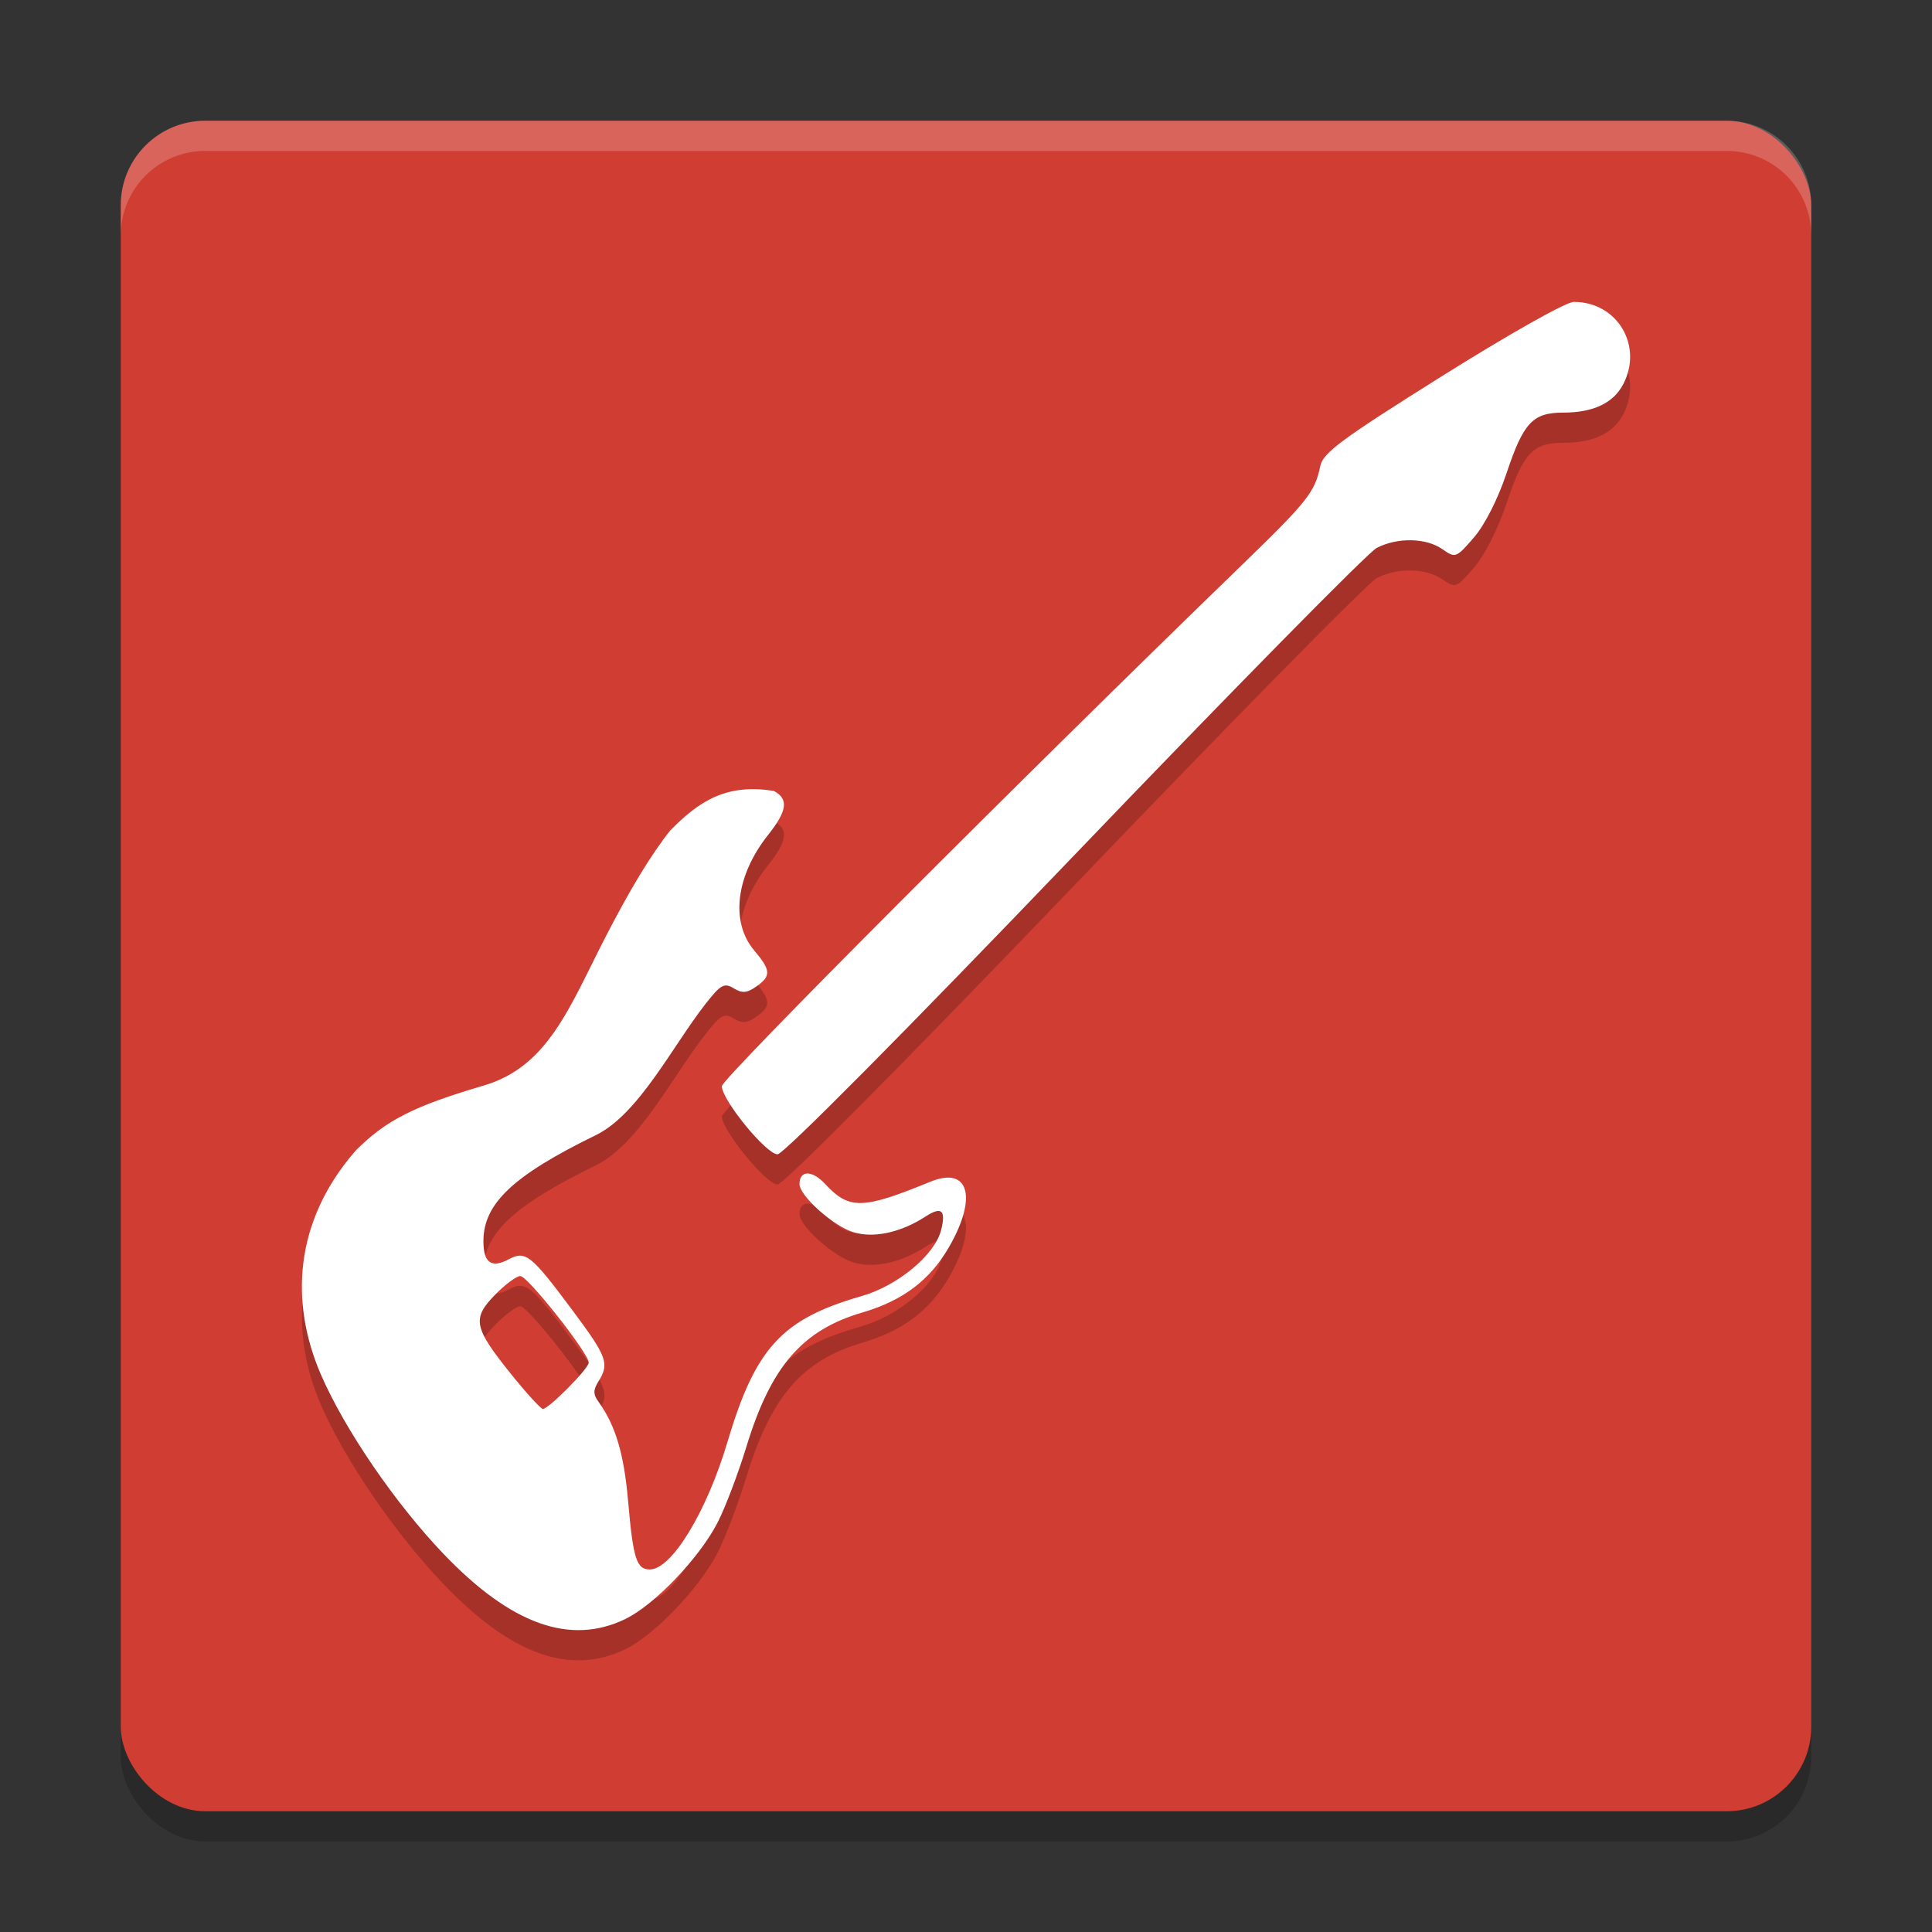
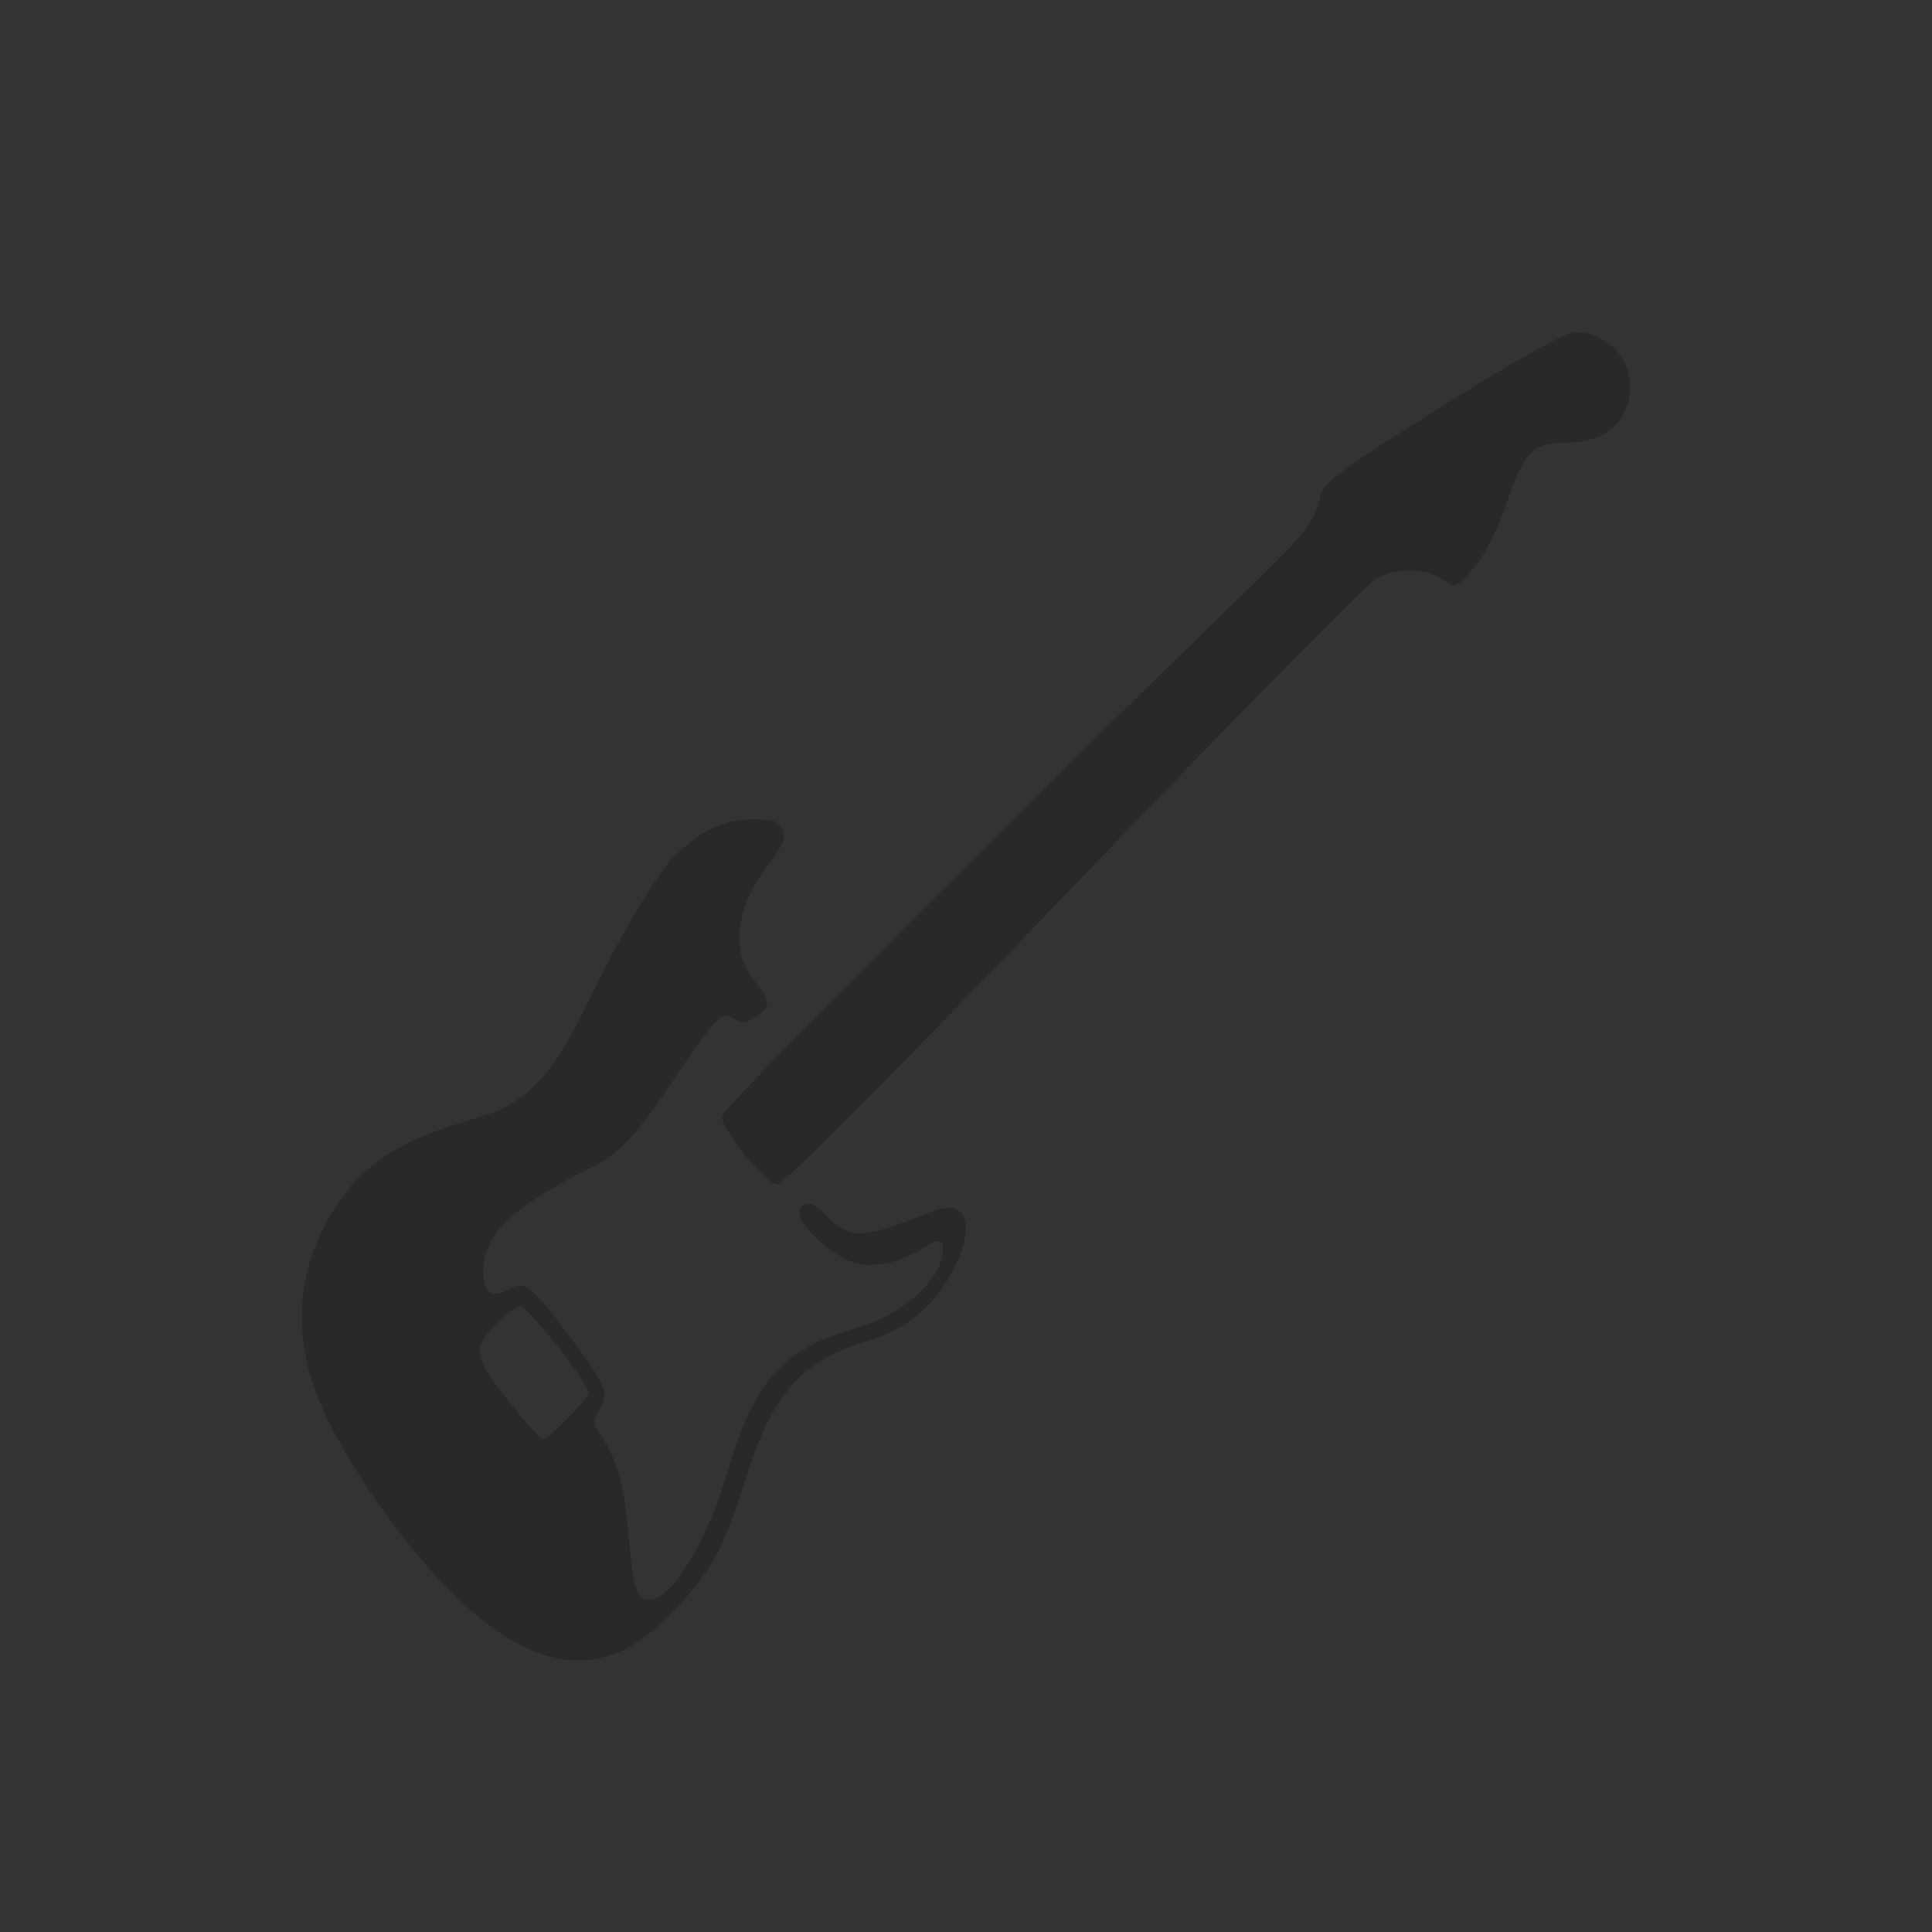
<svg xmlns="http://www.w3.org/2000/svg" width="64" height="64" version="1">
  <rect width="100%" height="100%" fill="#333333" stroke="none" />
-   <rect style="opacity:0.2" width="56" height="56" x="4" y="5" rx="2.8" ry="2.8" />
-   <rect style="fill:#d03d32" width="56" height="56" x="4" y="4" rx="2.8" ry="2.8" />
  <path style="opacity:0.2" d="m 52.137,11 c -0.256,0 -2.122,1.05 -4.37,2.46 -3.336,2.092 -3.94,2.538 -4.031,2.98 -0.178,0.861 -0.422,1.17 -2.589,3.269 -7.407,7.173 -17.235,17.022 -17.235,17.272 0,0.457 1.471,2.257 1.845,2.257 0.197,0 4.168,-4.003 9.831,-9.91 5.225,-5.451 9.732,-10.03 10.016,-10.177 0.688,-0.355 1.637,-0.337 2.178,0.042 0.431,0.301 0.454,0.293 1.043,-0.388 0.357,-0.412 0.797,-1.278 1.078,-2.12 0.564,-1.69 0.87,-2.017 1.888,-2.017 0.99,0 1.659,-0.318 1.982,-0.943 0.664,-1.281 -0.203,-2.724 -1.636,-2.724 z M 22.212,28.499 c -0.633,0.788 -1.348,1.969 -2.186,3.603 -1.164,2.27 -1.877,4.233 -3.996,4.856 -2.319,0.682 -3.238,1.148 -4.244,2.152 -2.071,2.375 -2.172,5.062 -1.161,7.413 0.796,1.836 2.464,4.276 4.074,5.959 2.231,2.331 4.19,3.032 6.012,2.152 0.975,-0.471 2.474,-2.042 3.071,-3.219 0.252,-0.497 0.678,-1.621 0.946,-2.498 0.811,-2.654 1.85,-3.857 3.836,-4.438 1.348,-0.395 2.243,-1.072 2.878,-2.176 0.948,-1.649 0.65,-2.679 -0.622,-2.157 -2.248,0.922 -2.689,0.932 -3.484,0.076 -0.432,-0.465 -0.851,-0.465 -0.851,0.001 0,0.384 1.087,1.366 1.756,1.586 0.677,0.223 1.59,0.029 2.428,-0.515 0.522,-0.339 0.672,-0.204 0.507,0.453 -0.207,0.822 -1.435,1.844 -2.629,2.186 -2.647,0.76 -3.521,1.71 -4.451,4.84 -0.687,2.312 -1.848,4.217 -2.568,4.217 -0.444,0 -0.554,-0.347 -0.724,-2.292 -0.135,-1.541 -0.417,-2.487 -0.973,-3.254 -0.185,-0.256 -0.186,-0.394 -0.005,-0.685 0.367,-0.587 0.286,-0.811 -0.841,-2.325 -1.396,-1.875 -1.573,-2.017 -2.134,-1.718 -0.573,0.306 -0.838,0.116 -0.837,-0.601 0.001,-1.247 0.986,-2.175 3.724,-3.512 1.422,-0.694 2.54,-2.952 3.634,-4.348 0.502,-0.641 0.619,-0.706 0.931,-0.517 0.283,0.172 0.437,0.16 0.747,-0.056 0.502,-0.351 0.491,-0.538 -0.069,-1.202 -0.793,-0.94 -0.606,-2.474 0.465,-3.824 0.635,-0.8 0.685,-1.189 0.19,-1.454 -1.574,-0.258 -2.478,0.34 -3.422,1.297 z m -4.974,14.773 c 0.244,0 2.264,2.558 2.264,2.867 0,0.197 -1.323,1.533 -1.519,1.533 -0.069,0 -0.54,-0.516 -1.047,-1.146 -1.245,-1.548 -1.306,-1.842 -0.545,-2.626 0.336,-0.346 0.716,-0.629 0.846,-0.629 z" />
-   <path style="fill:#ffffff" d="m 52.137,10 c -0.256,0 -2.122,1.05 -4.37,2.46 -3.336,2.092 -3.94,2.538 -4.031,2.98 -0.178,0.861 -0.422,1.17 -2.589,3.269 -7.407,7.173 -17.235,17.022 -17.235,17.272 0,0.457 1.471,2.257 1.845,2.257 0.197,0 4.168,-4.003 9.831,-9.91 5.225,-5.451 9.732,-10.03 10.016,-10.177 0.688,-0.355 1.637,-0.337 2.178,0.042 0.431,0.301 0.454,0.293 1.043,-0.388 0.357,-0.412 0.797,-1.278 1.078,-2.12 0.564,-1.69 0.87,-2.017 1.888,-2.017 0.99,0 1.659,-0.318 1.982,-0.943 0.664,-1.281 -0.203,-2.724 -1.636,-2.724 z M 22.212,27.499 c -0.633,0.788 -1.348,1.969 -2.186,3.603 -1.164,2.27 -1.877,4.233 -3.996,4.856 -2.319,0.682 -3.238,1.148 -4.244,2.152 -2.071,2.375 -2.172,5.062 -1.161,7.413 0.796,1.836 2.464,4.276 4.074,5.959 2.231,2.331 4.19,3.032 6.012,2.152 0.975,-0.471 2.474,-2.042 3.071,-3.219 0.252,-0.497 0.678,-1.621 0.946,-2.498 0.811,-2.654 1.85,-3.857 3.836,-4.438 1.348,-0.395 2.243,-1.072 2.878,-2.176 0.948,-1.649 0.65,-2.679 -0.622,-2.157 -2.248,0.922 -2.689,0.932 -3.484,0.076 -0.432,-0.465 -0.851,-0.465 -0.851,0.001 0,0.384 1.087,1.366 1.756,1.586 0.677,0.223 1.59,0.029 2.428,-0.515 0.522,-0.339 0.672,-0.204 0.507,0.453 -0.207,0.822 -1.435,1.844 -2.629,2.186 -2.647,0.76 -3.521,1.71 -4.451,4.84 -0.687,2.312 -1.848,4.217 -2.568,4.217 -0.444,0 -0.554,-0.347 -0.724,-2.292 -0.135,-1.541 -0.417,-2.487 -0.973,-3.254 -0.185,-0.256 -0.186,-0.394 -0.005,-0.685 0.367,-0.587 0.286,-0.811 -0.841,-2.325 -1.396,-1.875 -1.573,-2.017 -2.134,-1.718 -0.573,0.306 -0.838,0.116 -0.837,-0.601 0.001,-1.247 0.986,-2.175 3.724,-3.512 1.422,-0.694 2.54,-2.952 3.634,-4.348 0.502,-0.641 0.619,-0.706 0.931,-0.517 0.283,0.172 0.437,0.16 0.747,-0.056 0.502,-0.351 0.491,-0.538 -0.069,-1.202 -0.793,-0.94 -0.606,-2.474 0.465,-3.824 0.635,-0.8 0.685,-1.189 0.19,-1.454 -1.574,-0.258 -2.478,0.34 -3.422,1.297 z m -4.974,14.773 c 0.244,0 2.264,2.558 2.264,2.867 0,0.197 -1.323,1.533 -1.519,1.533 -0.069,0 -0.54,-0.516 -1.047,-1.146 -1.245,-1.548 -1.306,-1.842 -0.545,-2.626 0.336,-0.346 0.716,-0.629 0.846,-0.629 z" />
-   <path style="opacity:0.2;fill:#ffffff" d="M 6.801 4 C 5.25 4 4 5.25 4 6.801 L 4 7.801 C 4 6.25 5.25 5 6.801 5 L 57.199 5 C 58.75 5 60 6.25 60 7.801 L 60 6.801 C 60 5.25 58.75 4 57.199 4 L 6.801 4 z" />
</svg>